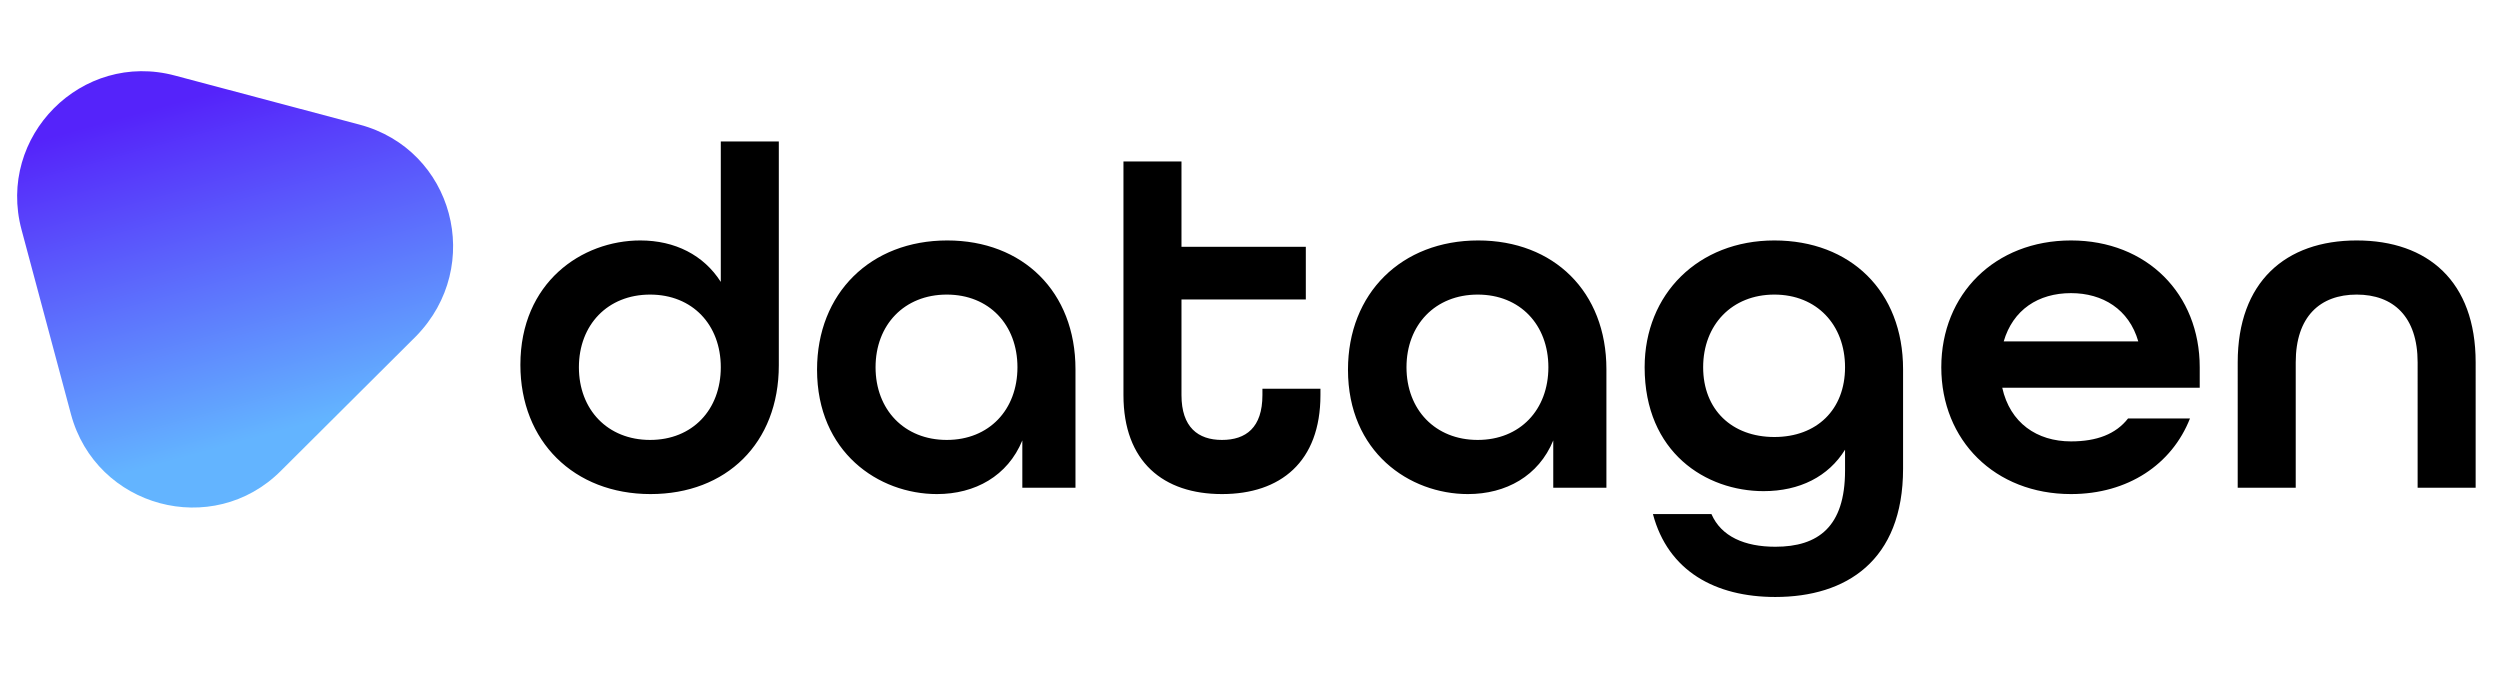
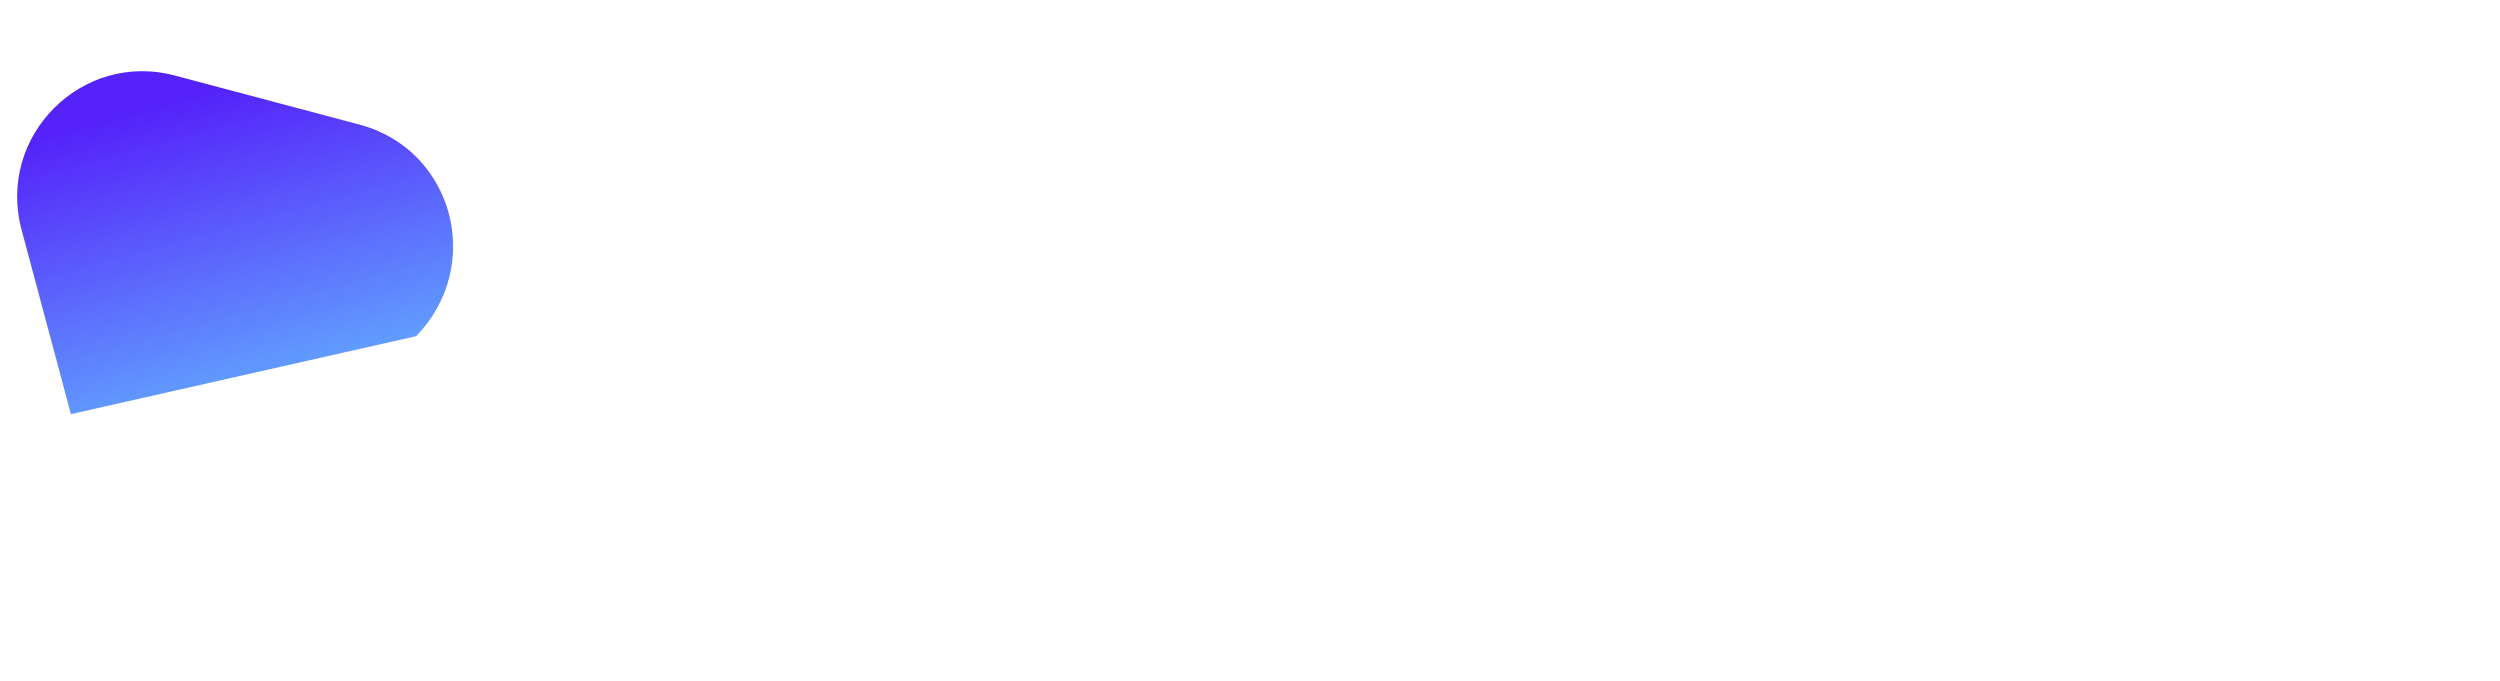
<svg xmlns="http://www.w3.org/2000/svg" fill="none" viewBox="0 0 514 140" height="140" width="514">
  <g clip-path="url(#clip0_3932_31323)">
-     <path fill="url(#paint0_linear_3932_31323)" d="M73.896 25.615 36.004 15.547C16.836 10.385-.72 28.012 4.429 47.23L14.584 85.143c5.148 19.219 29.163 25.703 43.182 11.646L85.55 69.119C99.65 54.666 93.238 30.73 73.896 25.615z" />
-     <path fill="#000" d="M133.759 101.581c15.539.0 26.366-10.429 26.366-26.473V29.08h-11.93v28.88C144.687 52.445 138.772 49.437 131.654 49.437c-12.03.0-24.662 8.624-24.662 25.571.0 15.744 11.028 26.574 26.767 26.574zM133.659 90.45C124.937 90.45 119.022 84.233 119.022 75.509 119.022 66.784 124.937 60.567 133.659 60.567 142.381 60.567 148.195 66.784 148.195 75.509 148.195 84.233 142.381 90.45 133.659 90.45zm58.988 11.131C200.466 101.581 207.183 97.871 210.191 90.55V100.277h10.927V75.91c0-15.944-10.827-26.473-26.366-26.473-15.74.0-26.767 10.83-26.767 26.574.0 16.947 12.631 25.571 24.662 25.571zm2.005-11.131C185.93 90.45 180.015 84.233 180.015 75.509 180.015 66.784 185.93 60.567 194.652 60.567c8.721.0 14.536 6.217 14.536 14.941C209.188 84.233 203.373 90.45 194.652 90.45zm56.581 11.131c12.03.0 20.251-6.618 20.251-20.357V79.921h-11.93v1.304C259.554 87.943 256.146 90.45 251.233 90.45 246.321 90.45 242.912 87.843 242.912 81.225V61.57h25.564v-10.83H242.912V33.191H230.983v48.033c0 13.738 8.22 20.357 20.25 20.357zm50.574.0C309.626 101.581 316.343 97.871 319.35 90.55V100.277h10.928V75.91c0-15.944-10.827-26.473-26.366-26.473-15.74.0-26.767 10.83-26.767 26.574.0 16.947 12.631 25.571 24.662 25.571zm2.005-11.131C295.09 90.45 289.175 84.233 289.175 75.509 289.175 66.784 295.09 60.567 303.812 60.567c8.721.0 14.536 6.217 14.536 14.941C318.348 84.233 312.533 90.45 303.812 90.45zM365.005 122.74C379.541 122.74 391.271 115.319 391.271 96.367V75.91c0-16.044-10.828-26.473-26.467-26.473-15.639.0-26.667 11.03-26.667 26.072.0 17.549 12.632 25.47 24.462 25.47 7.418.0 13.333-3.008 16.742-8.523v4.312C379.341 108.3 373.827 112.411 365.005 112.411 358.689 112.411 353.877 110.305 351.872 105.692h-12.03c3.108 11.733 12.832 17.048 25.163 17.048zM364.804 89.848C356.082 89.848 350.168 84.233 350.168 75.509 350.168 66.784 356.082 60.567 364.804 60.567 373.526 60.567 379.341 66.784 379.341 75.509 379.341 84.233 373.526 89.848 364.804 89.848zM425.797 101.581c11.729.0 20.752-6.117 24.461-15.543H437.526C435.02 89.247 431.11 90.751 425.797 90.751 418.779 90.751 413.266 86.94 411.662 79.72h40.601V75.509c0-15.042-10.827-26.072-26.466-26.072-15.639.0-26.667 11.03-26.667 26.072.0 15.042 11.028 26.072 26.667 26.072zM411.962 70.194C413.867 63.676 419.08 60.267 425.797 60.267c6.516.0 11.93 3.309 13.835 9.928h-27.67zm48.11 30.083h11.929V74.506C472.001 65.08 477.014 60.567 484.533 60.567s12.531 4.513 12.531 13.939V100.277h11.93V74.506C508.994 57.86 499.169 49.437 484.533 49.437c-14.637.0-24.461 8.524-24.461 25.069V100.277z" />
+     <path fill="url(#paint0_linear_3932_31323)" d="M73.896 25.615 36.004 15.547C16.836 10.385-.72 28.012 4.429 47.23L14.584 85.143L85.55 69.119C99.65 54.666 93.238 30.73 73.896 25.615z" />
  </g>
  <defs>
    <linearGradient gradientUnits="userSpaceOnUse" y2="91.696" x2="46.619" y1="23.343" x1="27.796" id="paint0_linear_3932_31323">
      <stop stop-color="#5523fa" />
      <stop stop-color="#63b4ff" offset="1" />
    </linearGradient>
    <clipPath id="clip0_3932_31323">
      <rect fill="#fff" height="140" width="514" />
    </clipPath>
  </defs>
</svg>